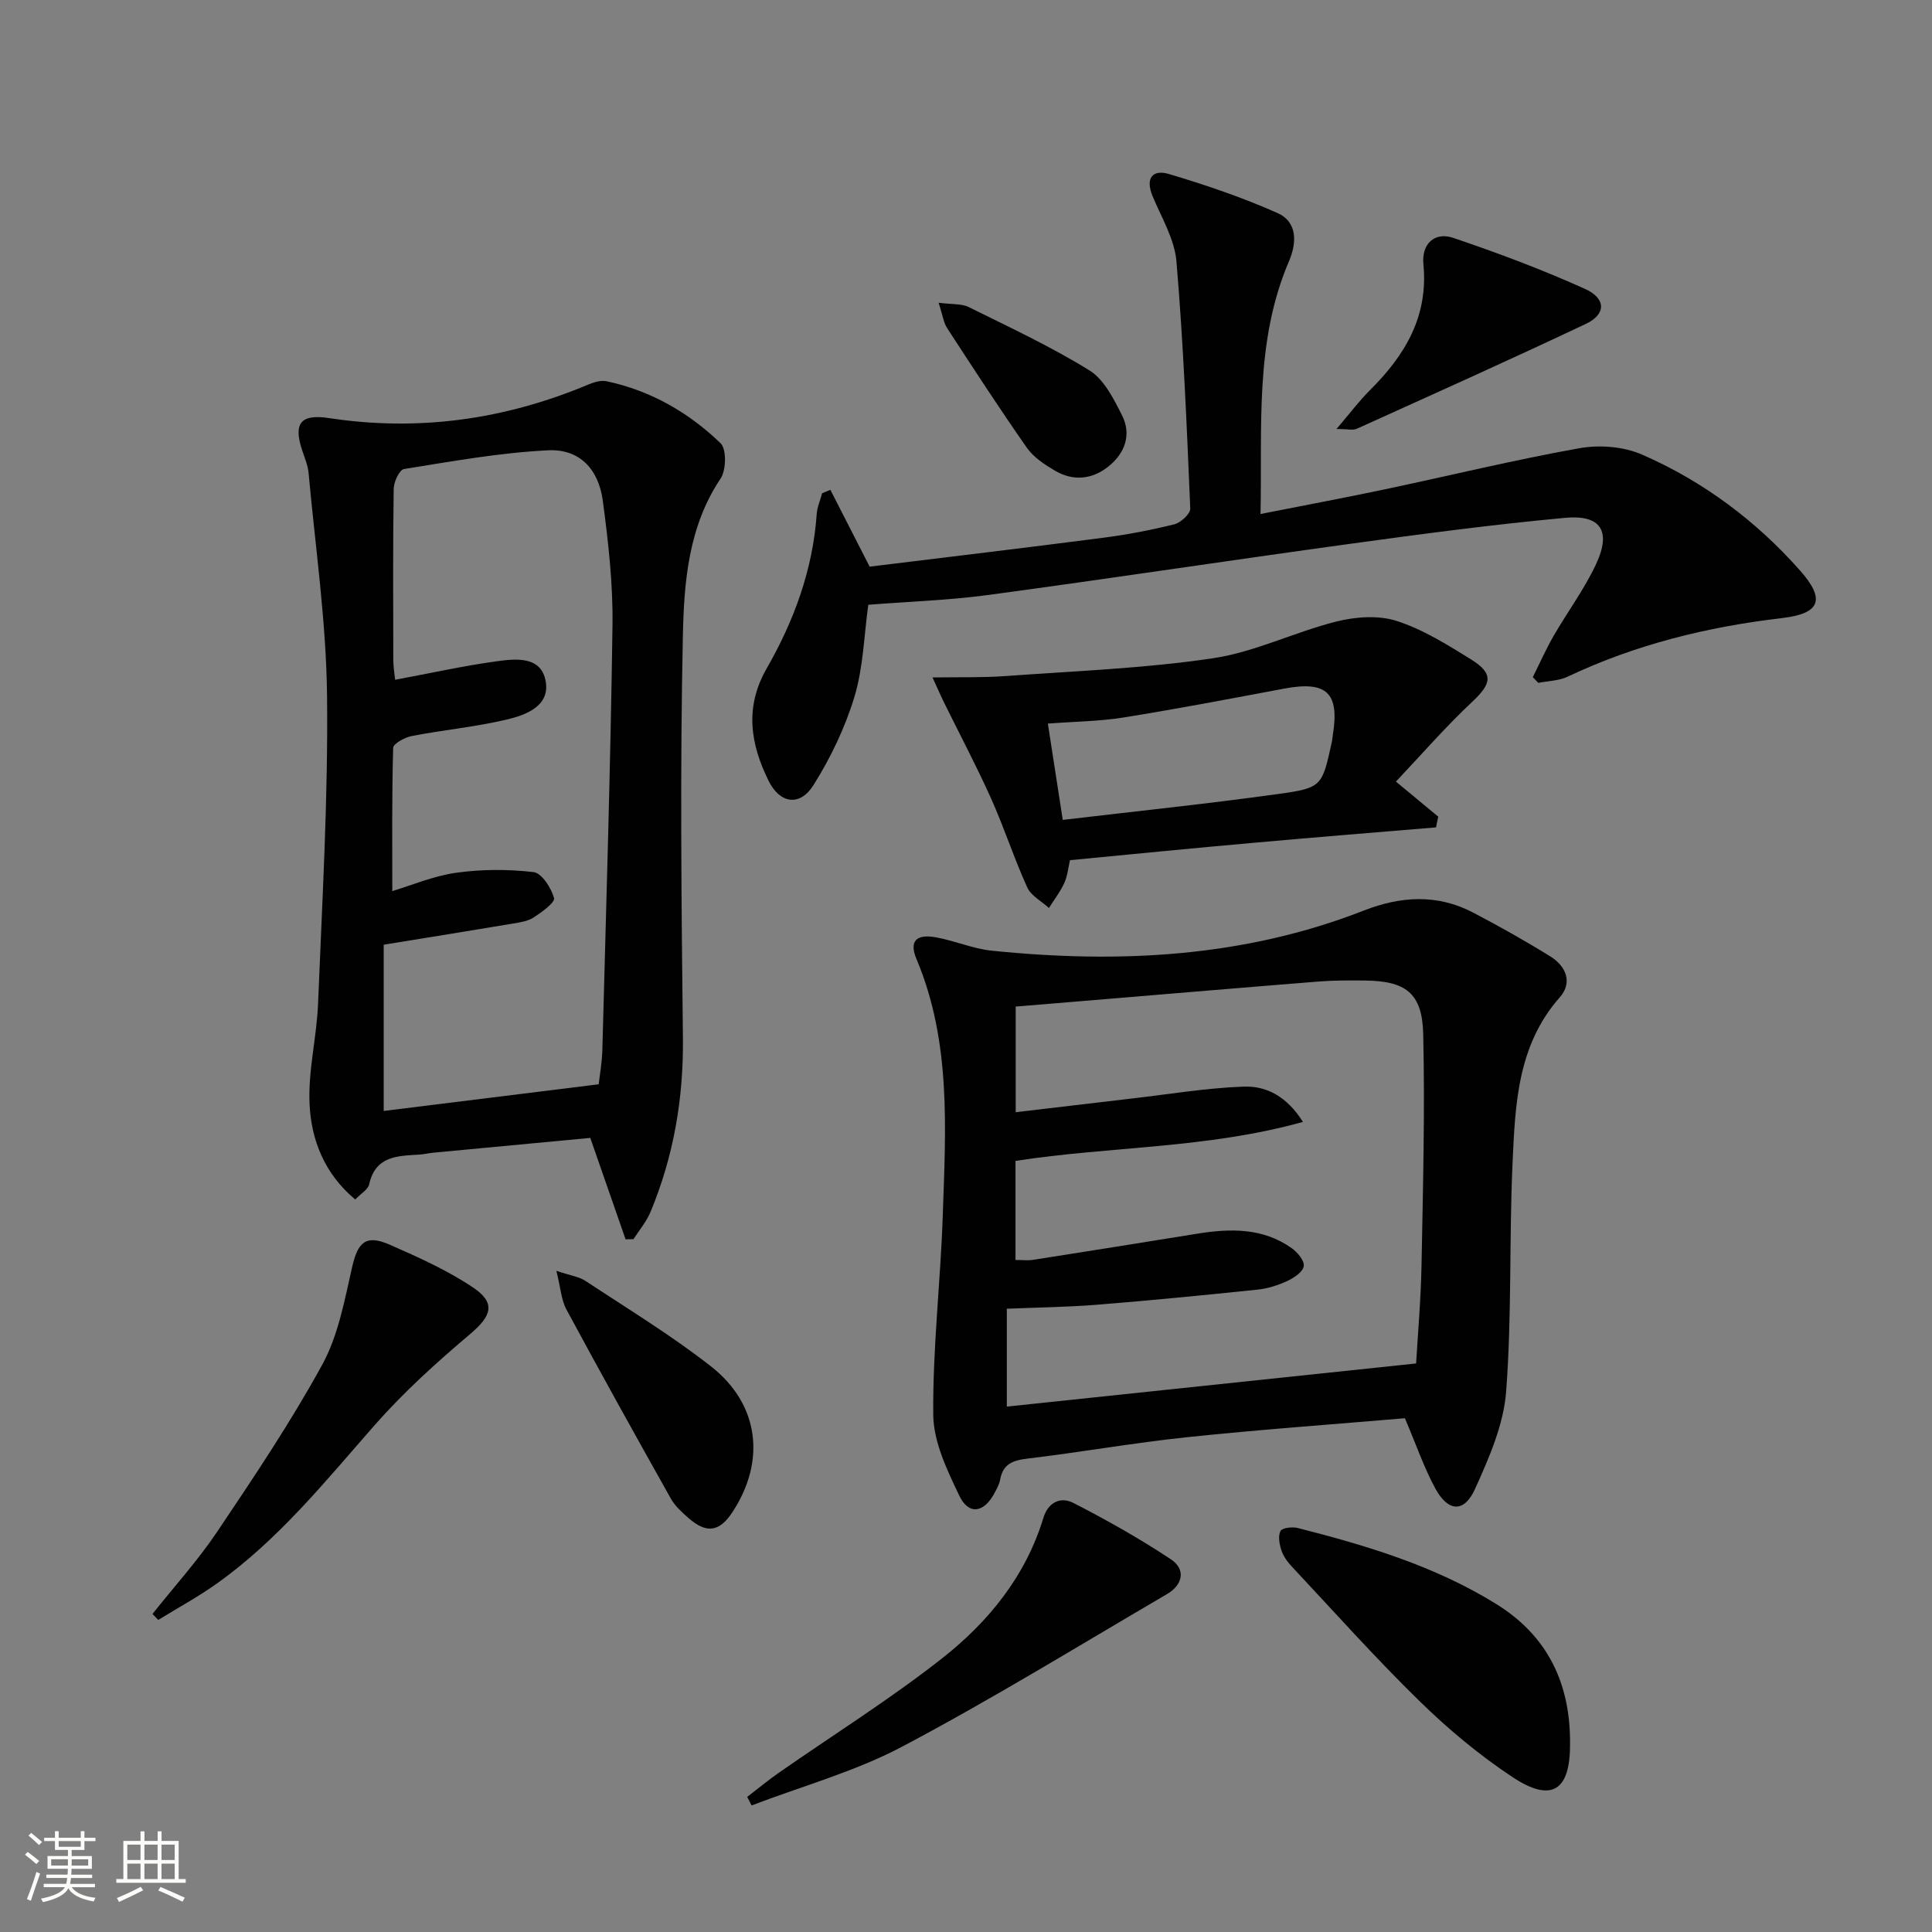
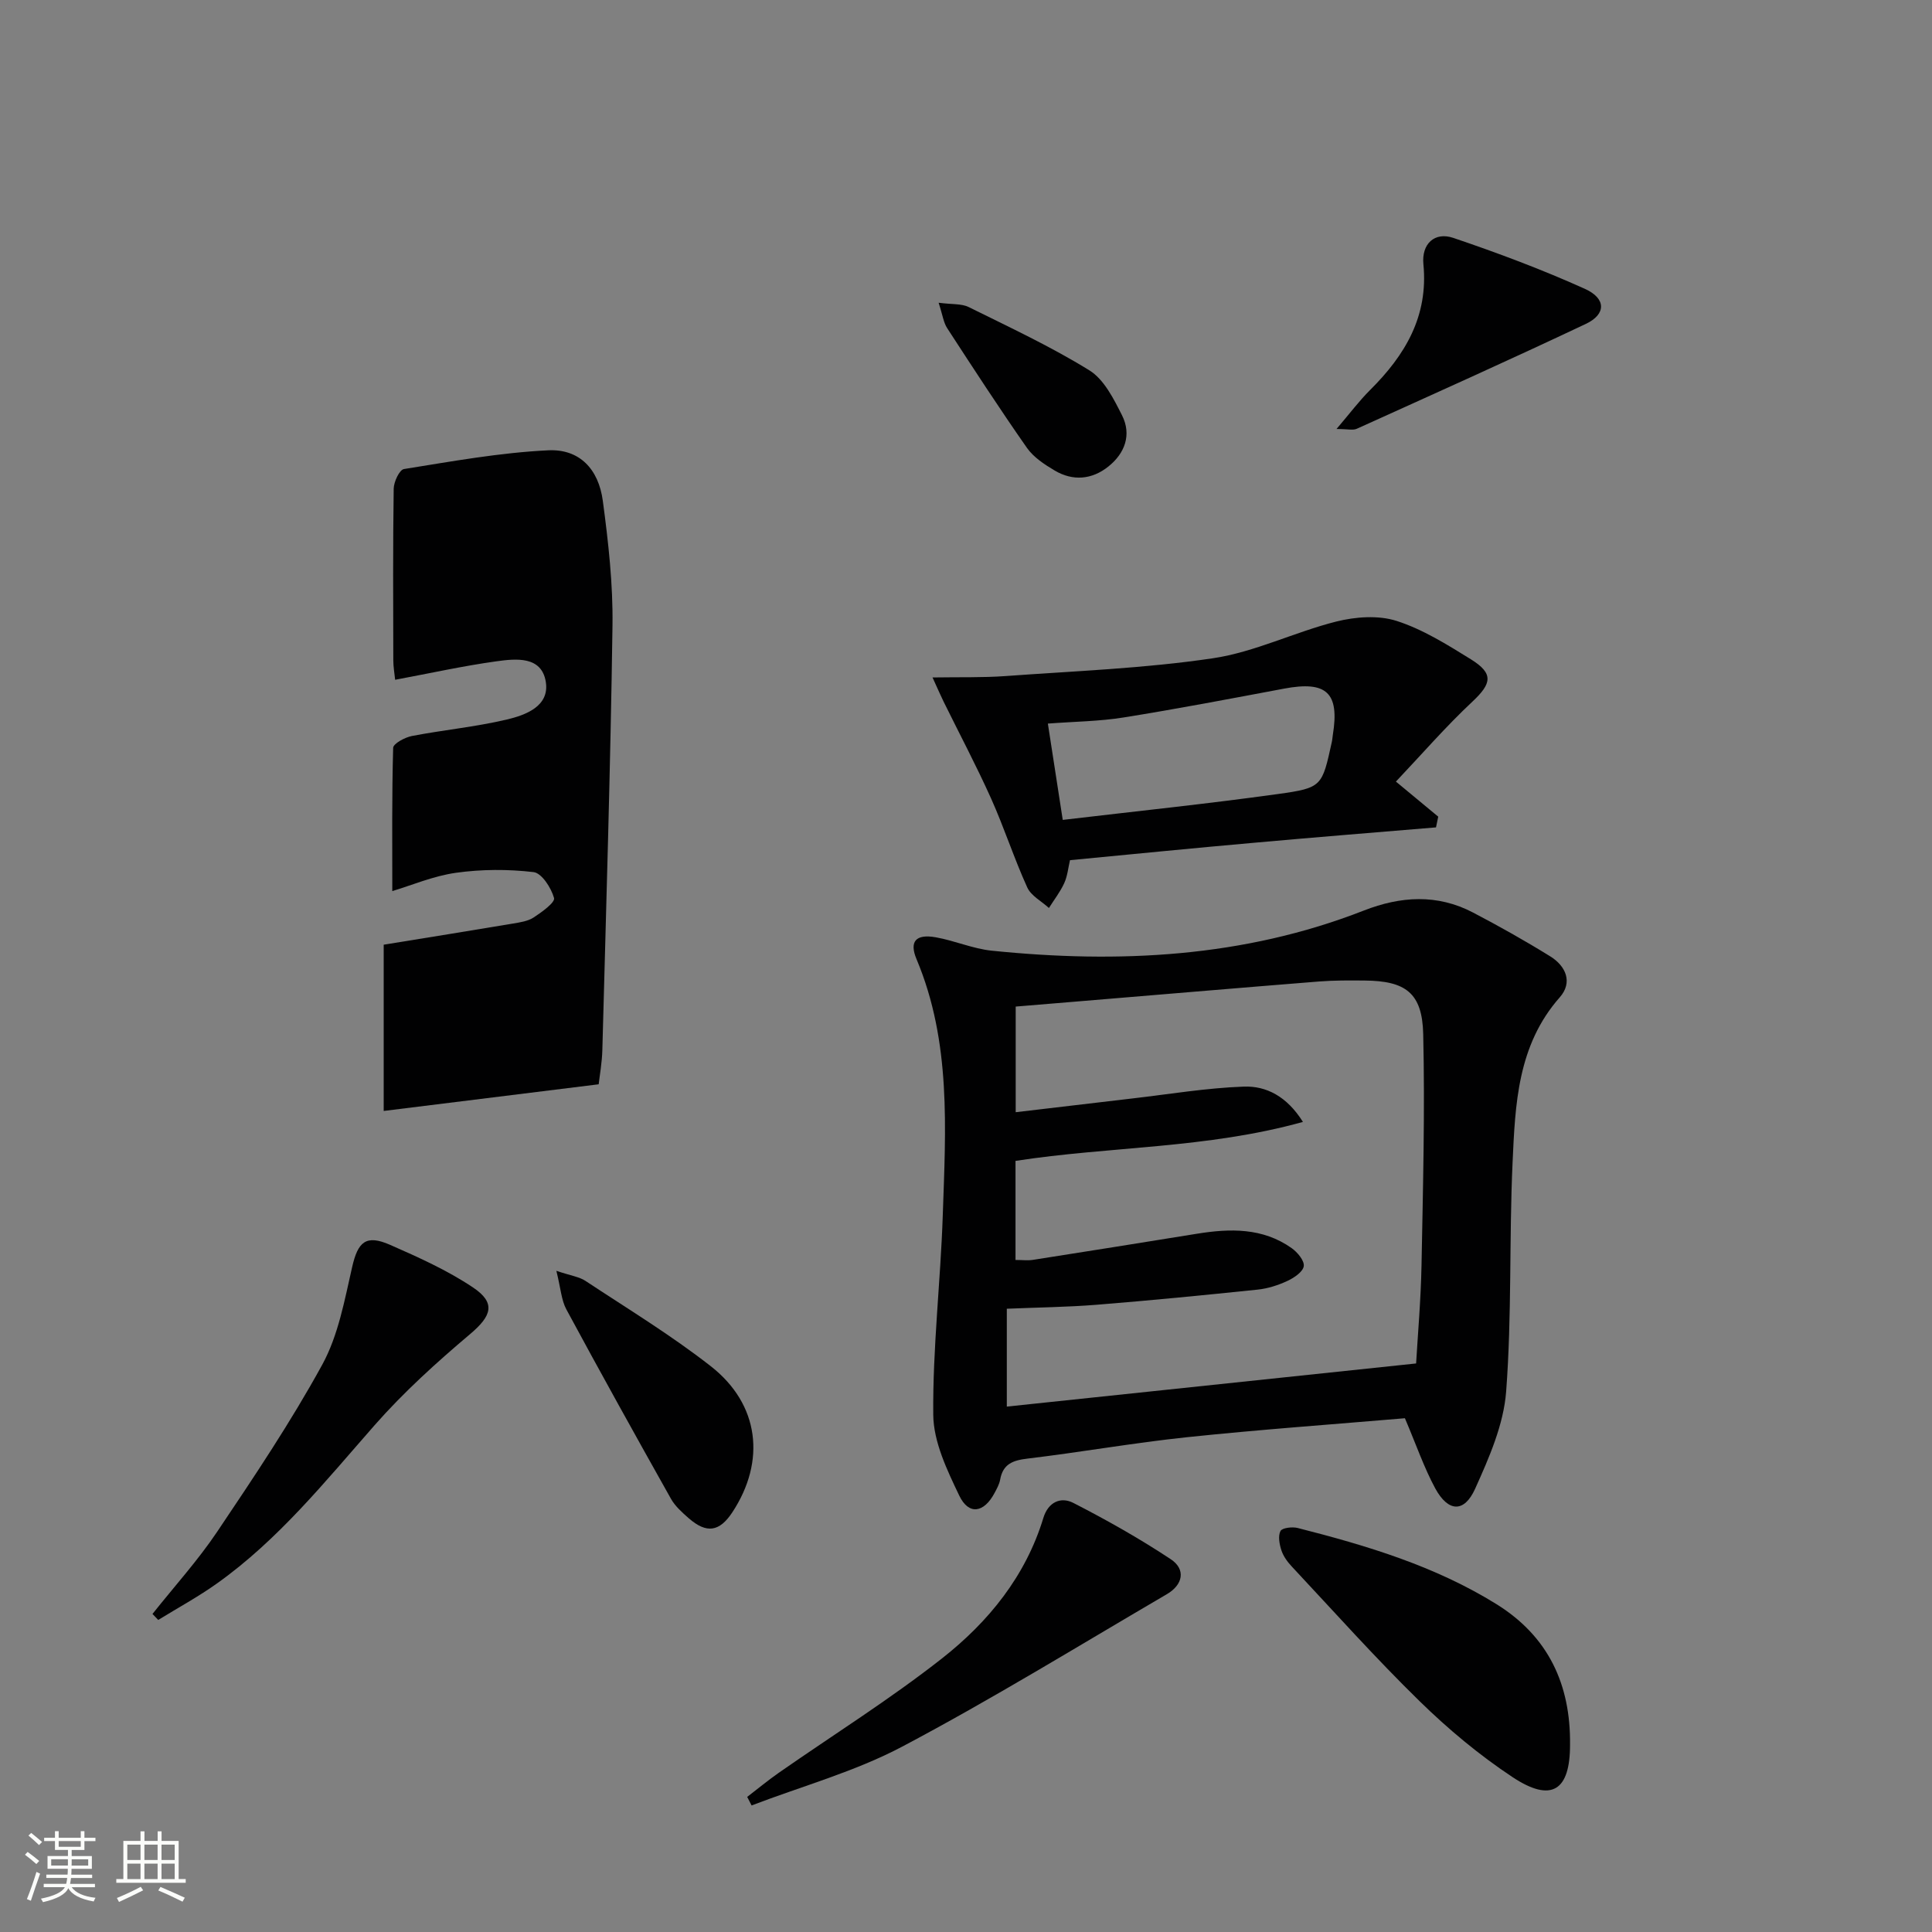
<svg xmlns="http://www.w3.org/2000/svg" enable-background="new 0 0 400 400" viewBox="0 0 400 400">
  <rect x="0" y="0" width="400" height="400" fill="#808080" stroke="none" />
  <path d="m5.17 384 .55-.58c.85.61 1.65 1.24 2.4 1.87l-.59.64c-.83-.73-1.62-1.38-2.36-1.93m1.22 9.53-.82-.34c.71-1.76 1.37-3.64 1.98-5.63.24.13.5.25.76.36-.6 1.67-1.24 3.54-1.92 5.61m-.5-13.5.57-.54c.56.44 1.31 1.06 2.26 1.87l-.64.64c-.68-.66-1.41-1.32-2.19-1.97m3.25.46h2.24v-1.36h.77v1.36h4.57v-1.36h.76v1.36h2.28v.69h-2.28v1.84h-2.64v1.26h4.18v2.64h-4.21c0 .45-.02.86-.05 1.21h4.32v.69h-4.38c-.04.34-.1.75-.19 1.22h5.15v.69h-4.82c.87 1.19 2.51 1.92 4.93 2.19-.17.31-.3.57-.37.76-2.77-.49-4.52-1.41-5.26-2.76-.56 1.26-2.3 2.23-5.24 2.9-.12-.24-.26-.48-.43-.72 2.73-.55 4.38-1.34 4.96-2.38h-4.38v-.69h4.65c.1-.38.17-.79.21-1.22h-4.32v-.69h4.4c.03-.34.05-.75.05-1.21h-4.2v-2.64h4.23v-1.26h-2.69v-1.84h-2.24zm1.46 4.46v1.29h3.45c.01-.4.02-.57.01-.53v-.32-.45h-3.46zm1.55-2.59h4.57v-1.19h-4.57zm6.11 2.59h-3.42v.77c-.01.19-.01.37-.02.53h3.44z" fill="#fbfcfa" />
  <path d="m32.63 379.16h.82v1.98h3.54v7.89h1.46v.78h-14.37v-.78h1.46v-7.89h3.55v-1.98h.82v1.98h2.73v-1.98zm-3.49 11.48.5.73c-1.61.82-3.28 1.63-5 2.41-.13-.27-.28-.55-.44-.82 1.75-.72 3.4-1.49 4.94-2.32m-2.78-5.55h2.73v-3.18h-2.73zm0 3.95h2.73v-3.2h-2.73zm3.54-3.95h2.73v-3.18h-2.73zm0 3.95h2.73v-3.2h-2.73zm7.89 4.68c-1.84-.92-3.51-1.7-5.02-2.32l.45-.73c1.89.8 3.57 1.55 5.04 2.23zm-1.62-11.81h-2.73v3.18h2.73zm-2.73 7.13h2.73v-3.2h-2.73z" fill="#fbfcfa" />
  <g fill="#010102">
    <path d="m290.87 293.63c-15.02 1.28-30.1 2.35-45.12 3.93-11.04 1.16-22 3.11-33.04 4.43-3.03.36-5.06 1.12-5.64 4.35-.17.96-.69 1.88-1.15 2.75-2.2 4.15-5.35 4.67-7.32.55-2.52-5.27-5.33-11.11-5.38-16.73-.13-13.75 1.51-27.51 1.97-41.28.6-17.9 1.78-35.9-5.43-53.04-1.54-3.66-.17-5.27 3.99-4.53 3.91.69 7.67 2.37 11.59 2.77 26.24 2.68 52.11 1.43 77.02-8.31 7.63-2.98 15.2-3.47 22.61.41 5.43 2.84 10.79 5.85 16 9.08 3.24 2.01 4.7 5.38 1.95 8.49-8.76 9.93-9.21 22.17-9.76 34.24-.72 15.78-.13 31.64-1.33 47.37-.52 6.86-3.54 13.73-6.43 20.14-2.26 5-5.57 4.81-8.24-.08-2.35-4.35-3.96-9.08-6.29-14.54zm2.32-11.34c.34-5.86.98-13.1 1.12-20.34.3-15.95.72-31.91.35-47.86-.2-8.52-3.64-11.01-12.12-11.08-3.16-.03-6.34-.05-9.49.2-16.9 1.35-33.79 2.79-50.68 4.19-4.07.34-8.14.68-12.08 1v21.87c8.24-.97 16.13-1.91 24.01-2.83 7.73-.89 15.45-2.19 23.21-2.47 4.65-.17 8.92 2.01 12.25 7.31-19.92 5.55-39.96 5.04-59.51 8.07v20.51c1.38 0 2.53.15 3.62-.02 11.3-1.77 22.6-3.57 33.9-5.4 6.88-1.12 13.65-1.28 19.65 2.97 1.2.85 2.67 2.6 2.51 3.73-.16 1.17-1.99 2.41-3.36 3.05-1.93.9-4.07 1.59-6.18 1.81-11.07 1.15-22.15 2.24-33.25 3.13-6.21.5-12.46.56-18.69.83v20.26c28.19-2.97 56.03-5.9 84.74-8.93z" />
-     <path d="m129.52 256.59c-2.35-6.74-4.69-13.48-7.31-21-10.7 1.01-21.58 2.03-32.47 3.06-.99.09-1.97.34-2.96.4-4.51.26-9.05.28-10.35 6.15-.24 1.09-1.7 1.9-2.88 3.14-6.37-5.31-9.12-12.32-9.46-19.78-.32-6.87 1.48-13.8 1.76-20.73.85-21.26 2.1-42.54 1.86-63.79-.17-15.38-2.42-30.73-3.82-46.09-.15-1.62-.83-3.21-1.35-4.78-1.81-5.52-.32-7.5 5.58-6.61 18.55 2.82 36.36.31 53.6-6.91 1.19-.5 2.67-.97 3.85-.72 9.12 1.93 17.01 6.46 23.62 12.84 1.26 1.22 1.17 5.55 0 7.31-6.67 9.96-7.57 21.4-7.81 32.55-.59 27.75-.3 55.53.01 83.29.14 12.51-1.92 24.46-6.69 35.96-.84 2.03-2.34 3.79-3.54 5.67-.55 0-1.09.02-1.64.04zm-5.57-32.1c.21-1.84.69-4.48.76-7.12.78-29.28 1.69-58.57 2.1-87.85.12-8.6-.86-17.27-2-25.81-.88-6.63-4.86-10.78-11.28-10.48-10.01.48-19.96 2.29-29.89 3.88-.94.15-2.11 2.65-2.13 4.08-.17 11.83-.11 23.66-.08 35.49 0 1.39.25 2.78.38 4.06 7.3-1.36 14.08-2.87 20.95-3.82 4.05-.56 9.37-1.14 10.24 4.24.82 5.07-4.18 6.9-8.15 7.83-6.43 1.51-13.07 2.14-19.57 3.39-1.46.28-3.86 1.58-3.88 2.46-.28 9.89-.18 19.79-.18 29.65 4-1.2 8.51-3.13 13.19-3.79 5.28-.74 10.77-.76 16.06-.14 1.69.2 3.66 3.27 4.24 5.37.25.91-2.54 2.92-4.22 4.02-1.19.78-2.81 1.01-4.27 1.26-8.62 1.45-17.25 2.83-26.78 4.38v34.42c14.36-1.79 29.09-3.61 44.51-5.52z" />
-     <path d="m171.92 101.41c2.55 5 5.11 9.99 8.13 15.91 15.85-1.95 32.14-3.88 48.41-5.99 4.93-.64 9.85-1.58 14.67-2.78 1.34-.34 3.34-2.17 3.3-3.25-.72-17.07-1.42-34.16-2.86-51.18-.39-4.62-3.1-9.07-4.94-13.52-1.55-3.73 0-5.59 3.43-4.56 7.6 2.27 15.18 4.84 22.42 8.06 4.19 1.86 4.02 6.19 2.38 10.01-7.12 16.64-5.51 34.18-5.88 52.31 8.89-1.76 17.29-3.33 25.64-5.09 13.46-2.84 26.84-6.11 40.37-8.53 4.15-.74 9.14-.36 12.96 1.31 12.63 5.51 23.58 13.67 32.73 24.01 5.27 5.94 4.27 8.91-3.7 9.84-15.47 1.82-30.33 5.46-44.44 12.15-1.81.86-4.03.86-6.05 1.27-.38-.39-.76-.78-1.14-1.18 1.41-2.83 2.7-5.74 4.27-8.48 2.9-5.03 6.43-9.75 8.86-14.99 3.14-6.78.96-10.2-6.42-9.52-14.86 1.37-29.66 3.34-44.45 5.37-24.98 3.43-49.91 7.22-74.9 10.59-8.21 1.11-16.54 1.38-24.94 2.04-.89 6.39-1.03 12.96-2.86 19.02-1.93 6.4-4.93 12.65-8.49 18.32-2.82 4.49-6.95 3.84-9.29-.89-3.76-7.61-5.01-15.22-.4-23.26 5.66-9.86 9.55-20.44 10.36-31.96.1-1.46.74-2.88 1.12-4.32.58-.25 1.14-.48 1.71-.71z" />
+     <path d="m129.52 256.59zm-5.57-32.1c.21-1.84.69-4.48.76-7.12.78-29.28 1.69-58.57 2.1-87.85.12-8.6-.86-17.27-2-25.81-.88-6.63-4.86-10.78-11.28-10.48-10.01.48-19.96 2.29-29.89 3.88-.94.15-2.11 2.65-2.13 4.08-.17 11.83-.11 23.66-.08 35.49 0 1.39.25 2.78.38 4.06 7.3-1.36 14.08-2.87 20.95-3.82 4.05-.56 9.37-1.14 10.24 4.24.82 5.07-4.18 6.9-8.15 7.83-6.43 1.51-13.07 2.14-19.57 3.39-1.46.28-3.86 1.58-3.88 2.46-.28 9.89-.18 19.79-.18 29.65 4-1.2 8.51-3.13 13.19-3.79 5.28-.74 10.77-.76 16.06-.14 1.69.2 3.66 3.27 4.24 5.37.25.91-2.54 2.92-4.22 4.02-1.19.78-2.81 1.01-4.27 1.26-8.62 1.45-17.25 2.83-26.78 4.38v34.42c14.36-1.79 29.09-3.61 44.51-5.52z" />
    <path d="m221.53 178.09c-.37 1.57-.52 3.28-1.19 4.75-.83 1.82-2.1 3.44-3.17 5.15-1.53-1.4-3.7-2.52-4.49-4.26-2.74-6.03-4.78-12.38-7.49-18.42-3.05-6.79-6.55-13.38-9.84-20.07-.56-1.15-1.07-2.32-2.28-4.98 5.68-.09 10.36.05 15.01-.28 14.36-1.05 28.81-1.58 43.02-3.69 8.71-1.29 16.95-5.44 25.58-7.61 3.96-.99 8.68-1.34 12.46-.13 5.43 1.74 10.48 4.91 15.39 7.95 4.76 2.95 4.32 5.02.3 8.78-5.5 5.15-10.45 10.87-15.82 16.54 3.66 3.03 6.21 5.15 8.76 7.26-.15.74-.3 1.48-.46 2.22-12.54 1.05-25.09 2.05-37.62 3.18-12.71 1.12-25.4 2.39-38.16 3.61zm-1.5-8.34c15.32-1.81 29.99-3.33 44.59-5.36 9.15-1.27 9.1-1.61 11.12-10.77.11-.49.13-.99.21-1.48 1.41-8.72-1.29-11.22-10.08-9.57-11.08 2.08-22.15 4.2-33.28 5.98-5 .8-10.12.84-15.64 1.26 1.04 6.73 1.97 12.73 3.08 19.94z" />
    <path d="m325.06 361.19c.02 9.57-3.83 12.08-11.88 6.76-6.89-4.56-13.36-9.96-19.28-15.75-9.15-8.94-17.7-18.52-26.45-27.87-.89-.95-1.74-2.11-2.14-3.33-.42-1.27-.74-2.97-.2-4.02.34-.66 2.43-.91 3.55-.63 14.35 3.65 28.49 7.89 41.21 15.8 10.74 6.7 15.32 16.64 15.19 29.04z" />
    <path d="m154.7 372.03c2.16-1.66 4.26-3.4 6.49-4.96 11.3-7.88 23.03-15.22 33.85-23.72 9.6-7.55 17.31-17.01 20.98-29.09 1-3.28 3.6-4.43 6.2-3.1 6.9 3.54 13.7 7.37 20.16 11.65 3.21 2.12 2.52 5.31-.78 7.24-18.2 10.64-36.17 21.71-54.79 31.56-9.81 5.19-20.76 8.19-31.2 12.19-.31-.59-.61-1.18-.91-1.77z" />
    <path d="m31.57 334.15c4.5-5.67 9.4-11.07 13.42-17.06 7.59-11.3 15.21-22.65 21.74-34.57 3.31-6.06 4.61-13.33 6.18-20.2 1.19-5.2 2.84-6.79 7.85-4.59 5.88 2.58 11.84 5.26 17.15 8.81 4.84 3.23 3.86 5.92-.57 9.66-6.95 5.87-13.77 12.04-19.77 18.86-10.22 11.63-19.93 23.73-32.67 32.79-3.87 2.76-8.08 5.04-12.14 7.54-.4-.41-.79-.82-1.19-1.24z" />
    <path d="m115.19 263.11c3.02 1.02 4.74 1.23 6.03 2.09 8.73 5.77 17.72 11.23 25.94 17.66 10.09 7.89 11.44 19.65 4.46 30.25-2.67 4.04-5.32 4.45-9.02 1.23-1.37-1.2-2.82-2.49-3.69-4.04-7.31-13.01-14.56-26.06-21.65-39.2-1.04-1.92-1.16-4.33-2.07-7.99z" />
    <path d="m276.71 88.82c2.75-3.22 4.69-5.82 6.96-8.08 7.24-7.2 12.08-15.25 11.03-26.04-.41-4.23 2.34-6.75 6.18-5.45 9.22 3.12 18.38 6.55 27.25 10.55 4.44 2 4.41 5.26.22 7.25-15.73 7.44-31.61 14.56-47.46 21.73-.79.35-1.88.04-4.18.04z" />
    <path d="m194.33 62.68c2.8.37 4.74.16 6.22.89 8.44 4.18 17.01 8.17 25 13.11 3.03 1.88 5.03 5.89 6.75 9.3 2.04 4.04.58 7.9-2.84 10.62-3.38 2.7-7.33 3.06-11.11.81-2.11-1.25-4.36-2.73-5.73-4.68-5.68-8.12-11.09-16.44-16.5-24.76-.77-1.16-.95-2.72-1.79-5.29z" />
  </g>
</svg>